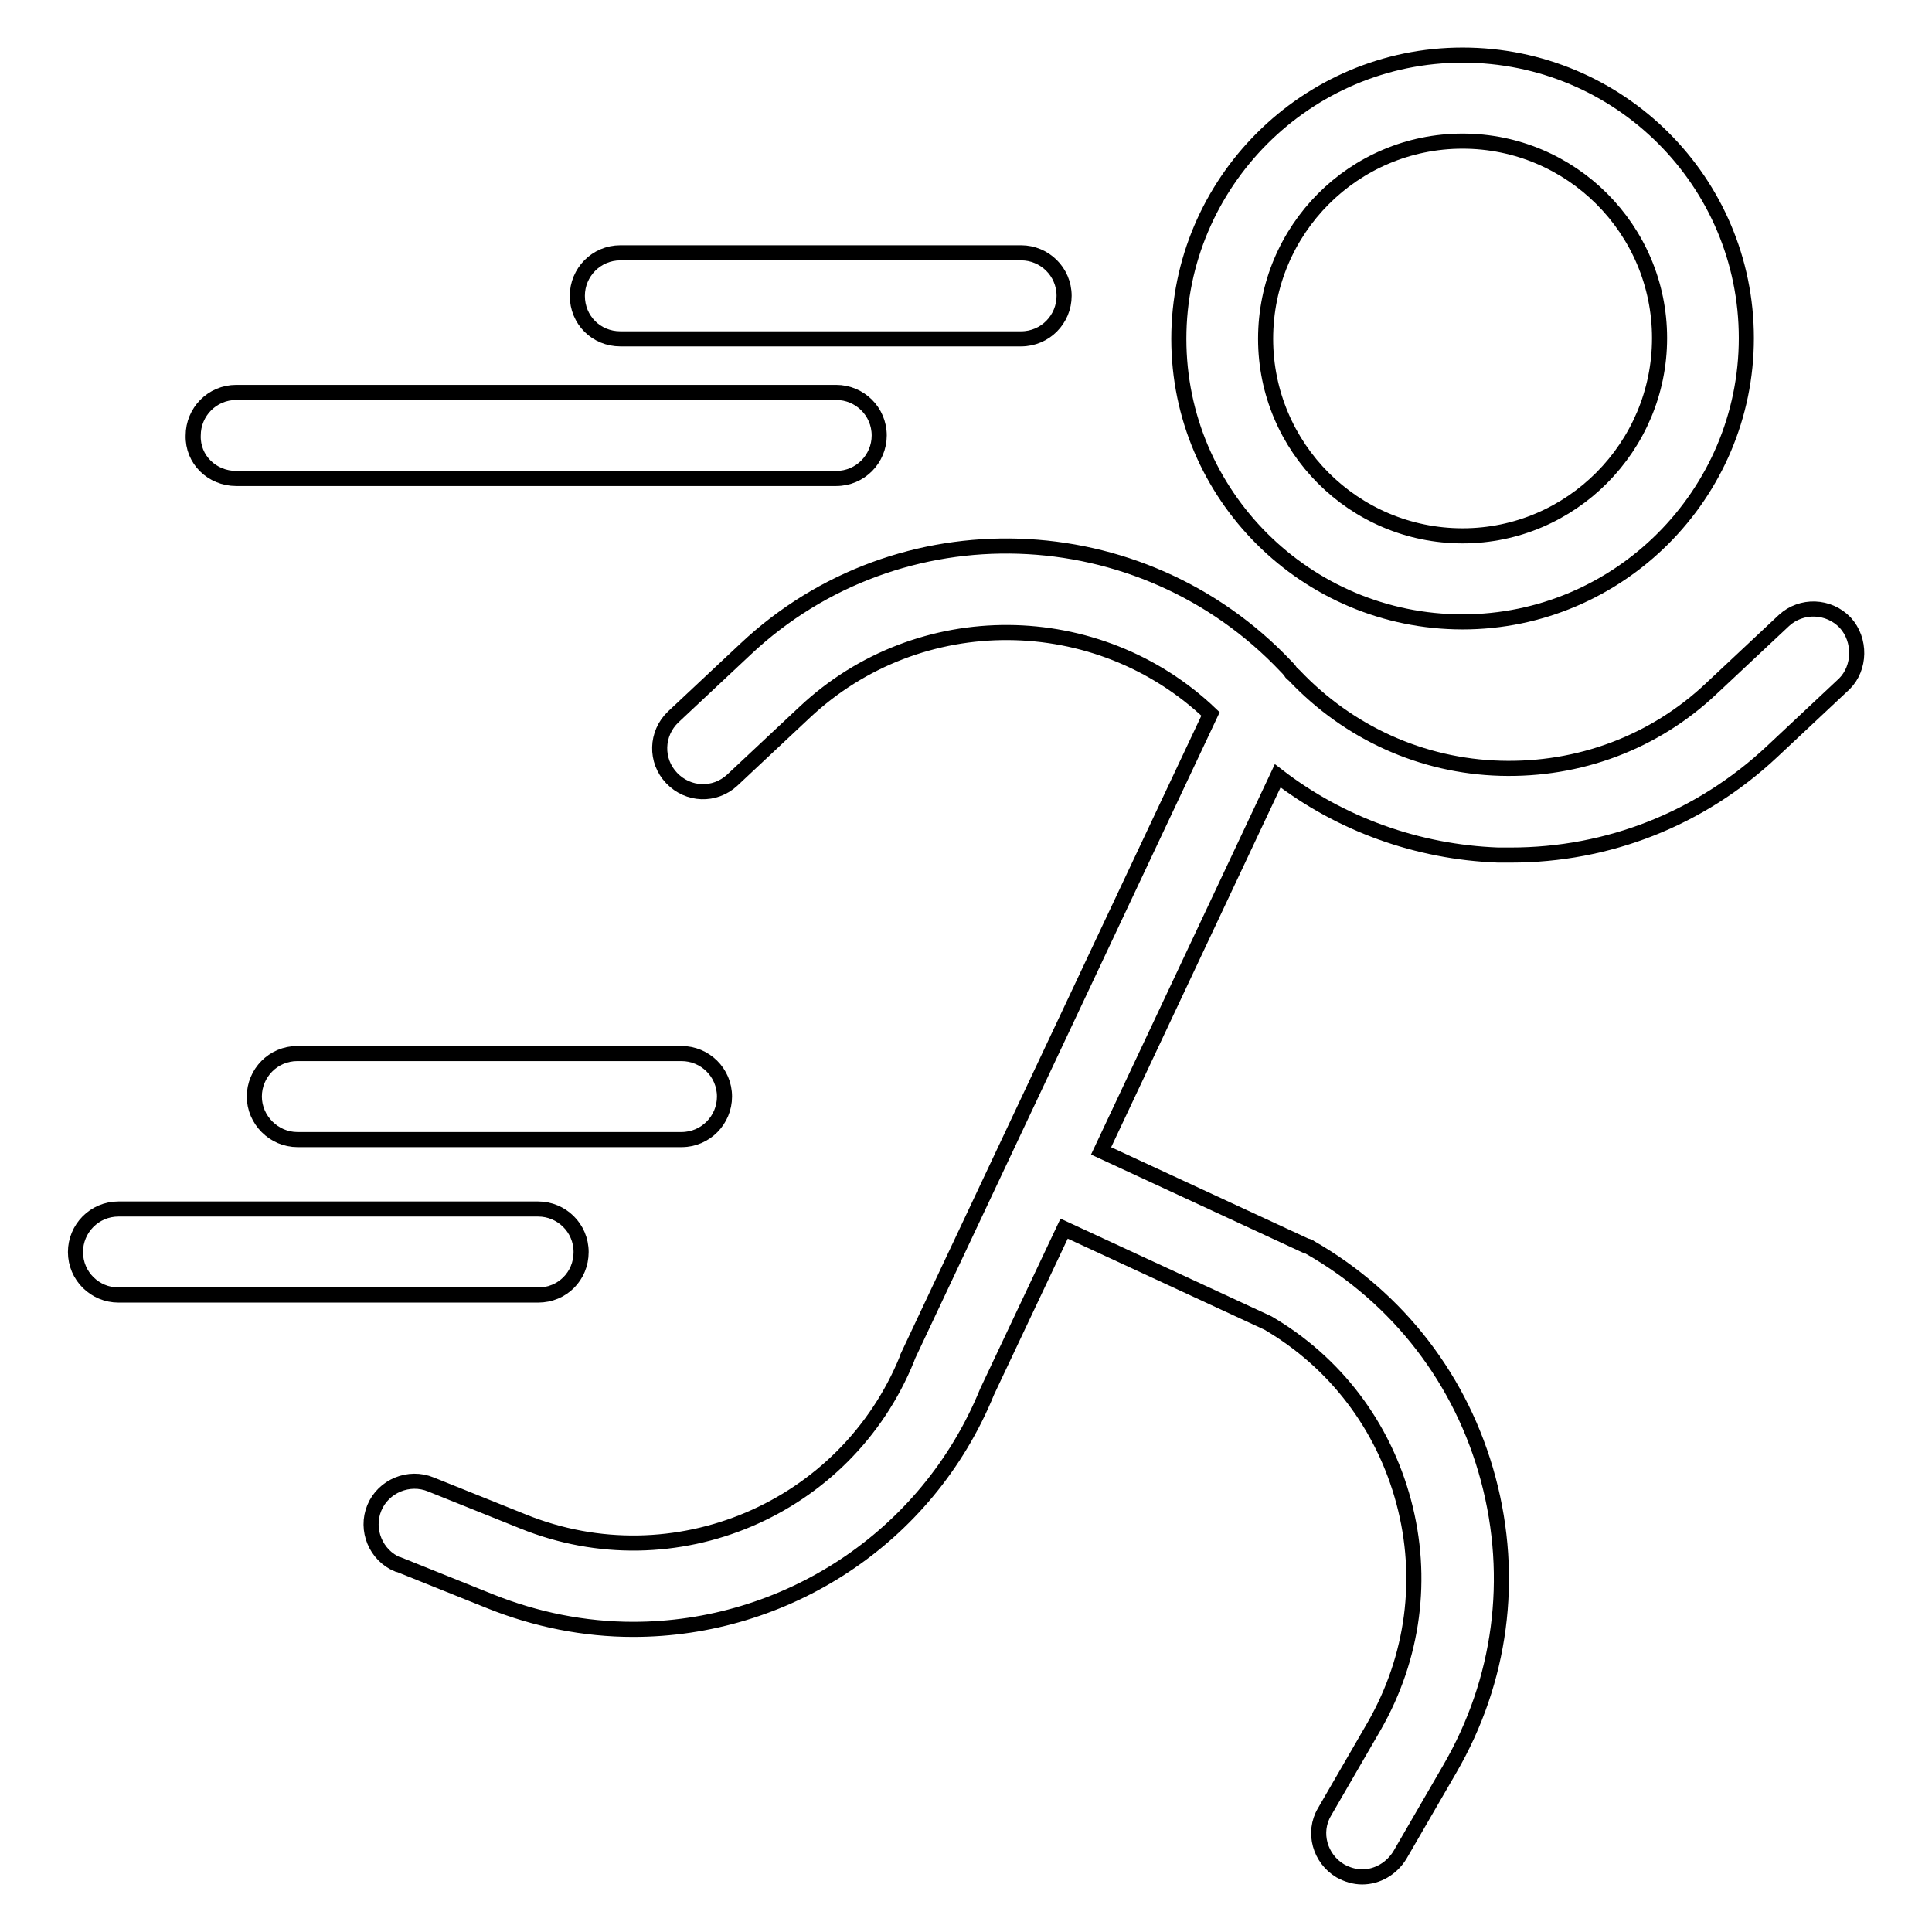
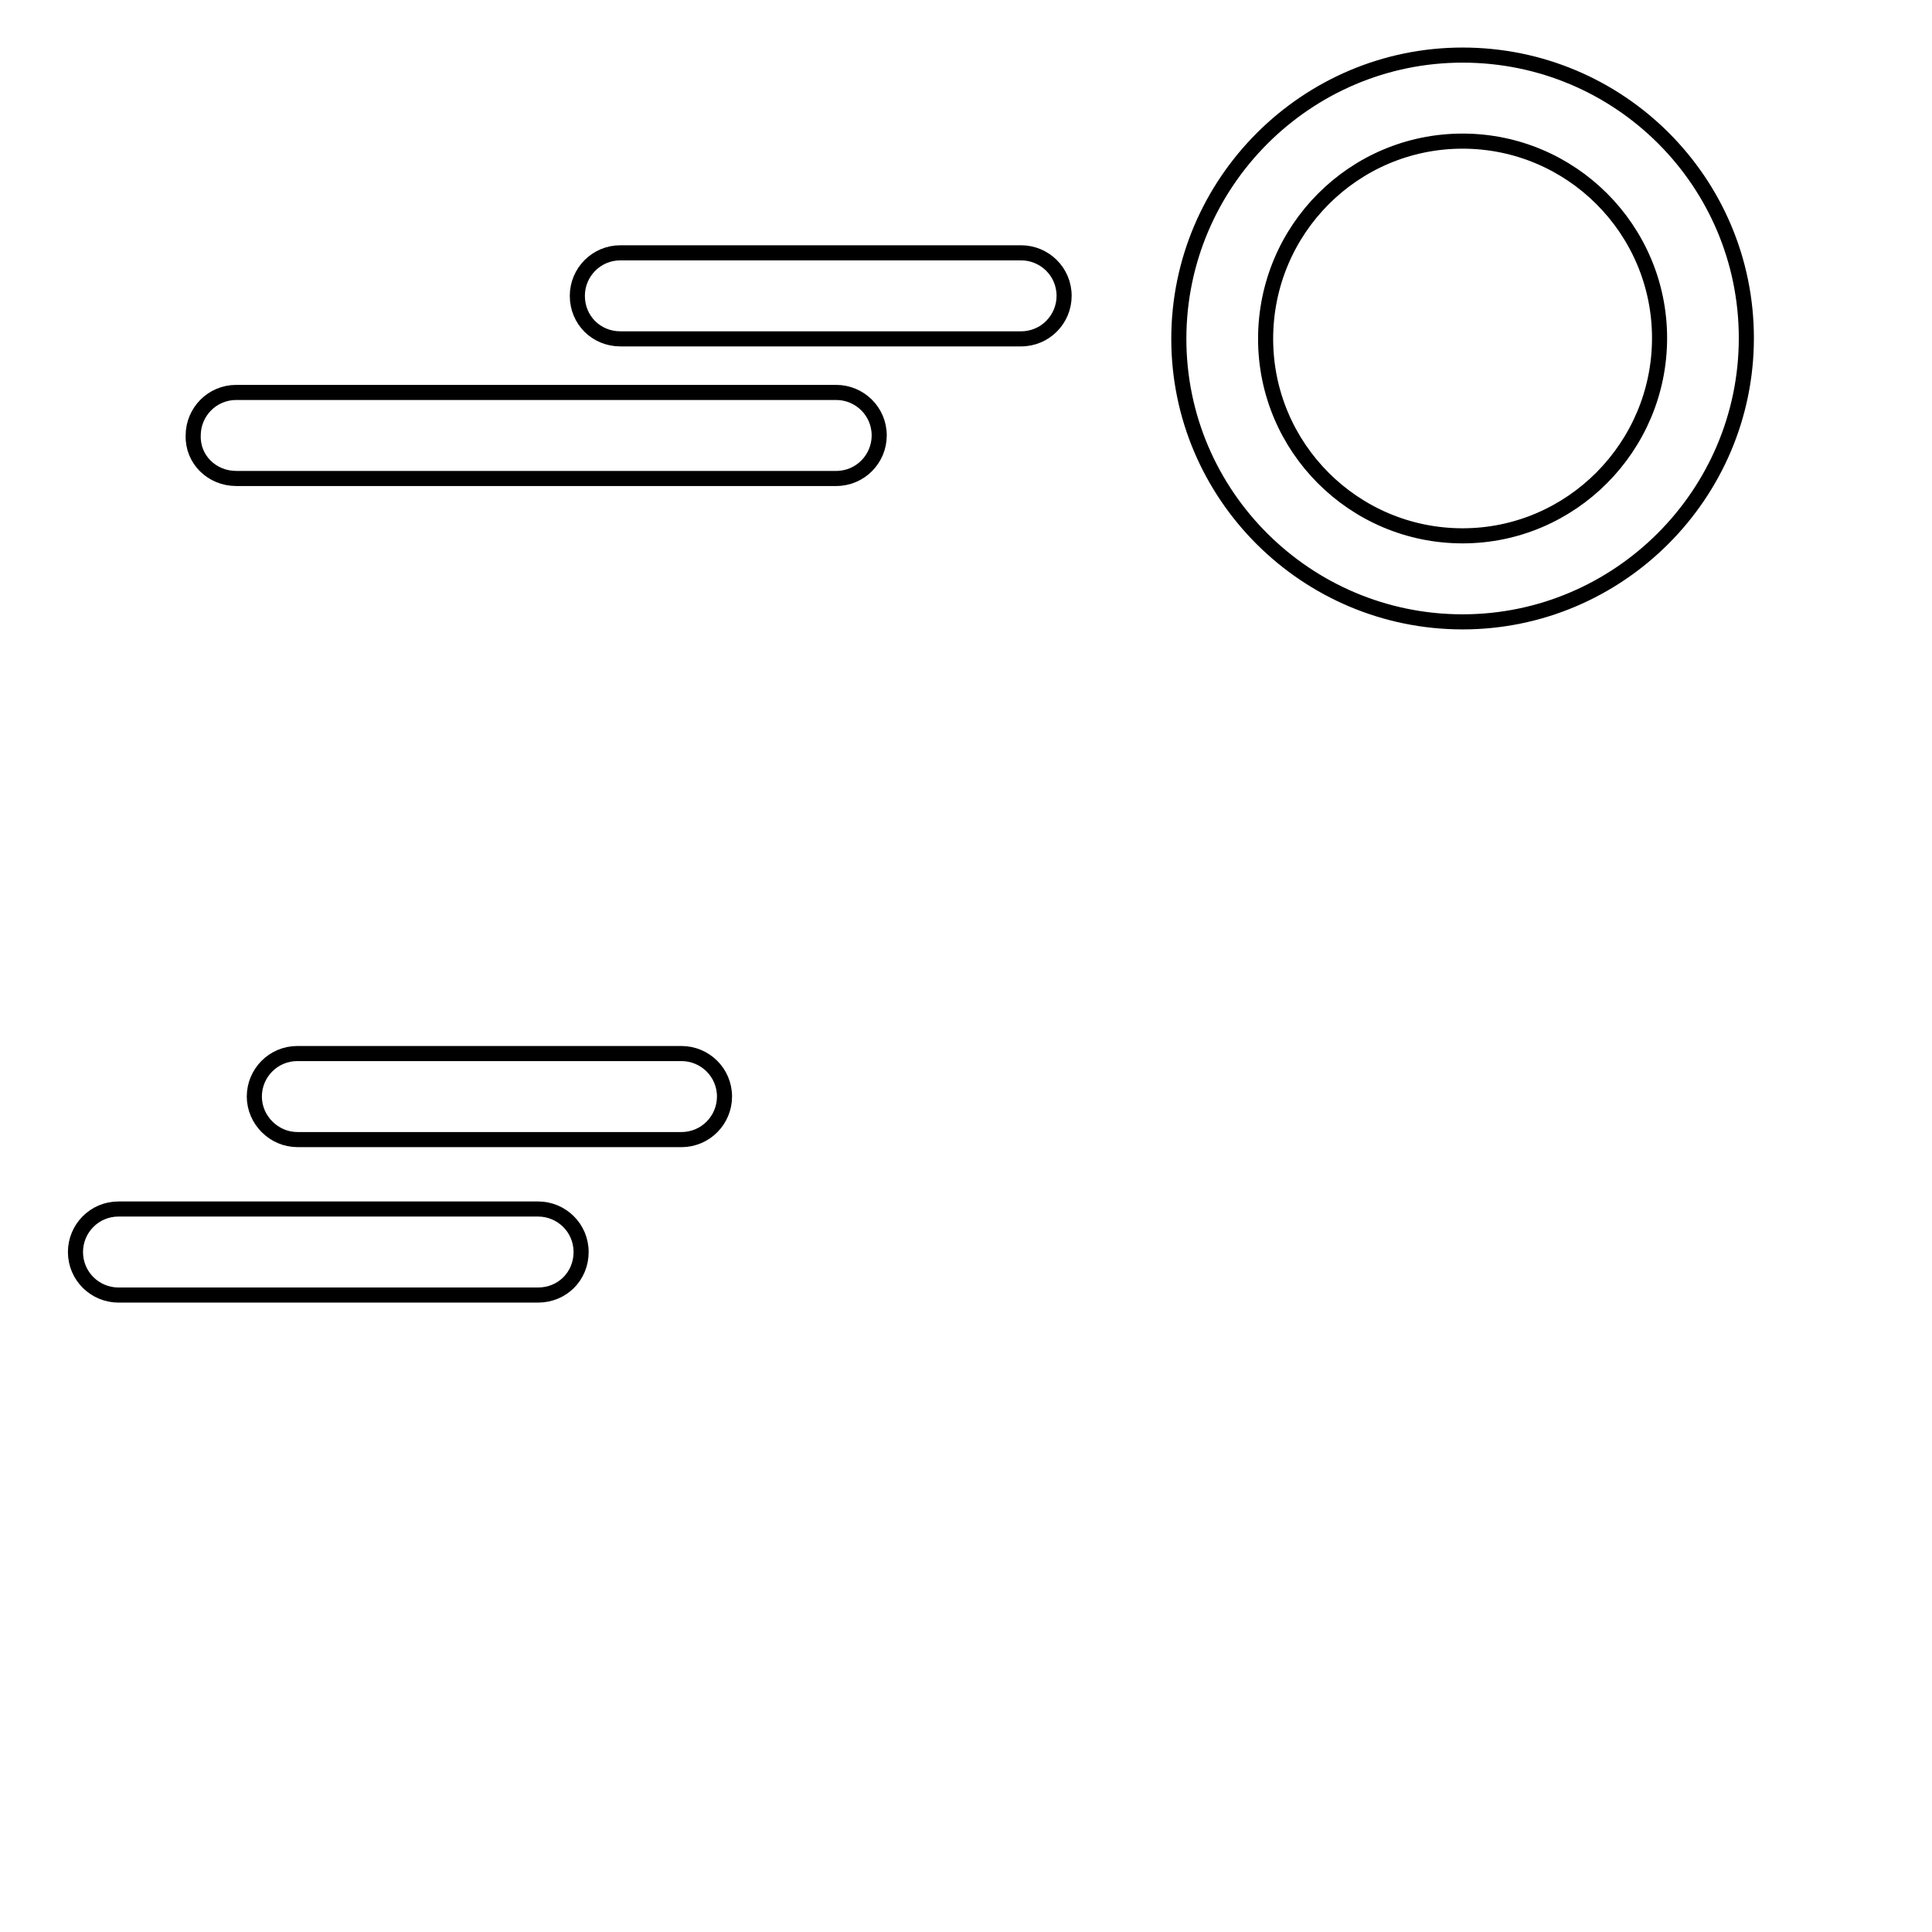
<svg xmlns="http://www.w3.org/2000/svg" version="1.1" x="0px" y="0px" viewBox="0 0 256 256" enable-background="new 0 0 256 256" xml:space="preserve">
  <g>
    <path stroke-width="2" fill-opacity="0" stroke="#000000" d="M193.8,82.4c20.7,0,37.6-16.9,37.6-37.6S214.6,7.3,193.8,7.3c-20.7,0-37.6,16.9-37.6,37.6 S173.1,82.4,193.8,82.4L193.8,82.4z M193.8,18.7c14.4,0,26.1,11.7,26.1,26.1S208.2,71,193.8,71c-14.4,0-26.1-11.7-26.1-26.1 C167.7,30.4,179.4,18.7,193.8,18.7z" />
-     <path stroke-width="2" fill-opacity="0" stroke="#000000" d="M244.5,82.5c-2.2-2.3-5.8-2.4-8.1-0.3v0l-9.6,9c-7.6,7.2-17.6,10.9-28,10.6c-10.4-0.3-20.1-4.7-27.3-12.3 c-0.2-0.2-0.4-0.3-0.5-0.5c-0.2-0.3-0.4-0.5-0.6-0.7C151.2,68,119.1,66.9,98.8,86l-9.6,9c-2.3,2.2-2.4,5.8-0.2,8.1 c2.2,2.3,5.7,2.4,8,0.3l9.6-9c15.2-14.3,38.9-14,53.8,0.2l-40.1,85.1c0,0.1-0.1,0.2-0.1,0.3c-8.1,20-30.9,29.7-50.9,21.6l-12.2-4.9 c-2.9-1.2-6.3,0.2-7.5,3.1c-1.2,2.9,0.2,6.3,3.1,7.5c0,0,0.1,0,0.1,0l12.2,4.9c6,2.4,12.4,3.7,18.9,3.7c20,0,38.9-11.9,46.9-31.5 l10.2-21.6l27,12.5c8.9,5.2,15.3,13.6,18,23.7c2.7,10.1,1.3,20.6-3.9,29.7l-6.6,11.4c-1.6,2.7-0.6,6.2,2.1,7.8 c0.9,0.5,1.9,0.8,2.9,0.8c2,0,3.9-1.1,5-2.9l6.6-11.4c6.8-11.7,8.6-25.3,5.1-38.4c-3.5-13.1-11.9-24-23.6-30.7 c-0.1-0.1-0.3-0.2-0.5-0.2l-27.2-12.6l23.4-49.7c8.3,6.4,18.5,10.1,29.2,10.5c0.6,0,1.1,0,1.7,0c12.9,0,25.1-4.8,34.6-13.7l9.6-9 C246.5,88.5,246.6,84.8,244.5,82.5C244.5,82.5,244.5,82.5,244.5,82.5L244.5,82.5z" />
    <path stroke-width="2" fill-opacity="0" stroke="#000000" d="M77,165.9c0-3.2-2.6-5.7-5.7-5.7H15.7c-3.2,0-5.7,2.6-5.7,5.7c0,3.2,2.6,5.7,5.7,5.7h55.6 C74.5,171.6,77,169.1,77,165.9z M31.3,63.4h79.5c3.2,0,5.7-2.6,5.7-5.7c0-3.2-2.6-5.7-5.7-5.7c0,0,0,0,0,0H31.3 c-3.2,0-5.7,2.6-5.7,5.7C25.5,60.9,28.1,63.4,31.3,63.4C31.3,63.4,31.3,63.4,31.3,63.4z M82.2,44.9h53.1c3.2,0,5.7-2.6,5.7-5.7 c0-3.2-2.6-5.7-5.7-5.7c0,0,0,0,0,0H82.2c-3.2,0-5.7,2.6-5.7,5.7C76.5,42.4,79,44.9,82.2,44.9C82.2,44.9,82.2,44.9,82.2,44.9z  M39.4,151h50.9c3.2,0,5.7-2.6,5.7-5.7c0-3.2-2.6-5.7-5.7-5.7H39.4c-3.2,0-5.7,2.6-5.7,5.7C33.7,148.4,36.3,151,39.4,151z" />
  </g>
</svg>